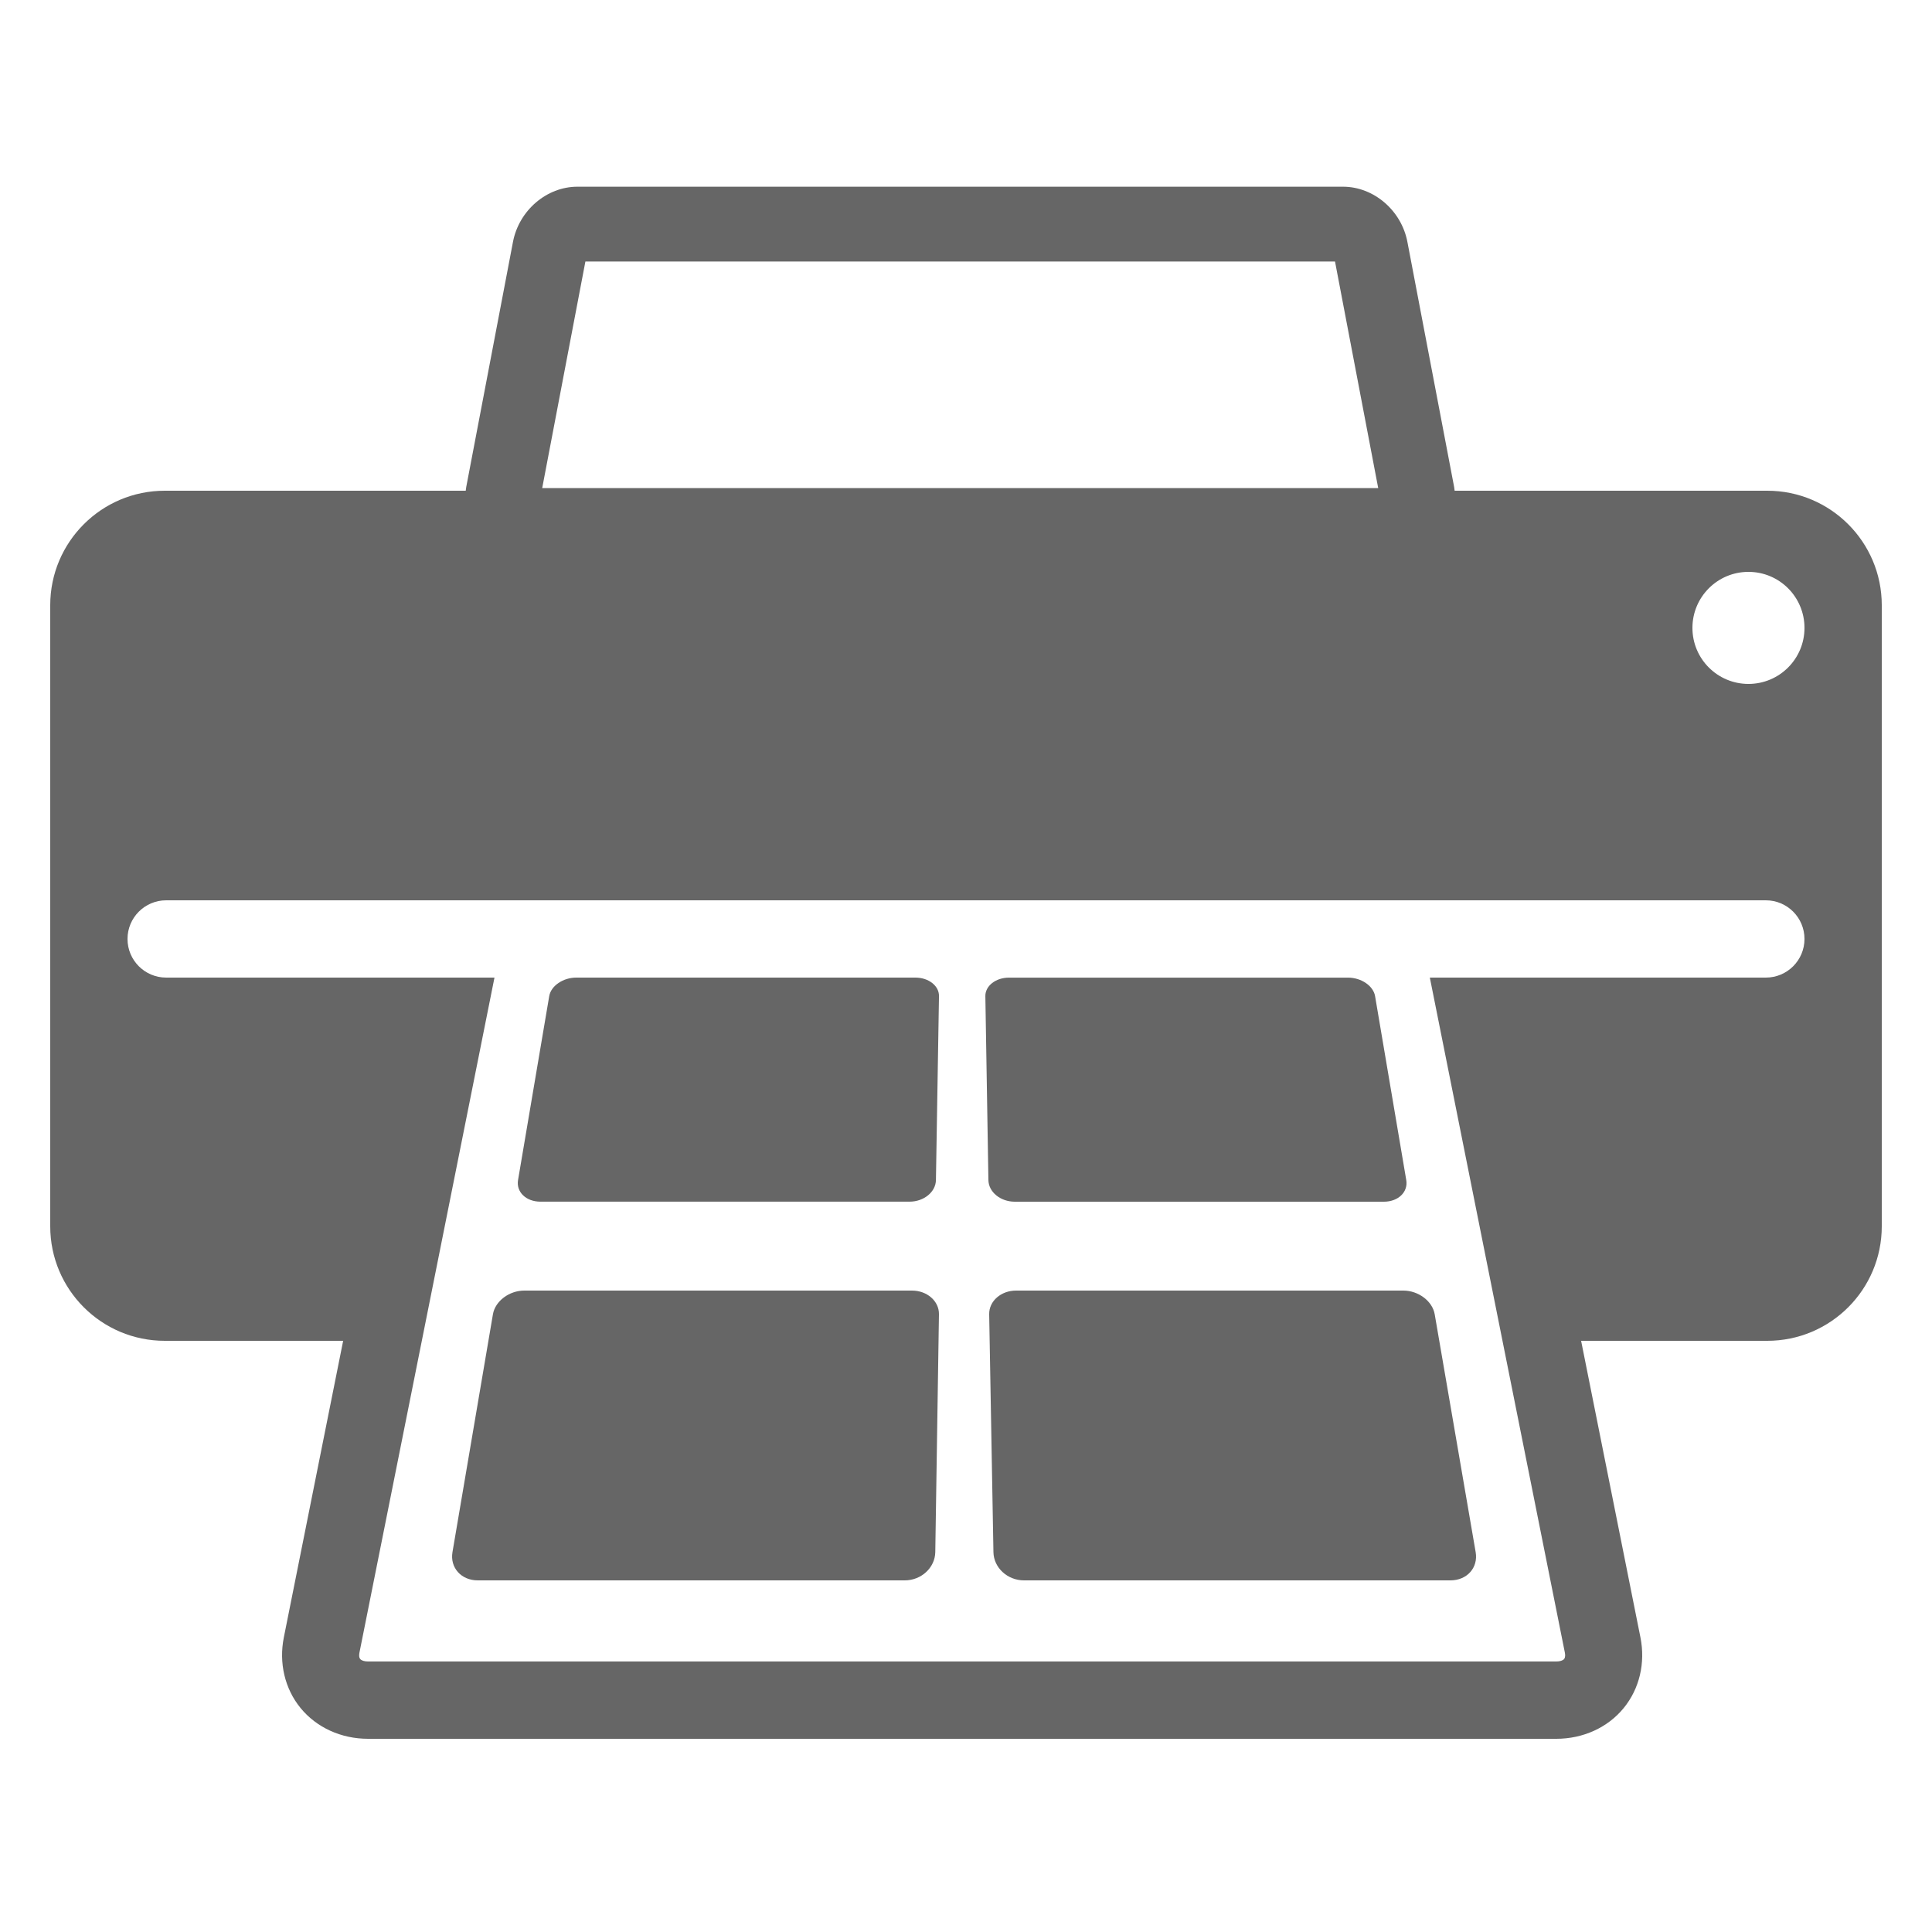
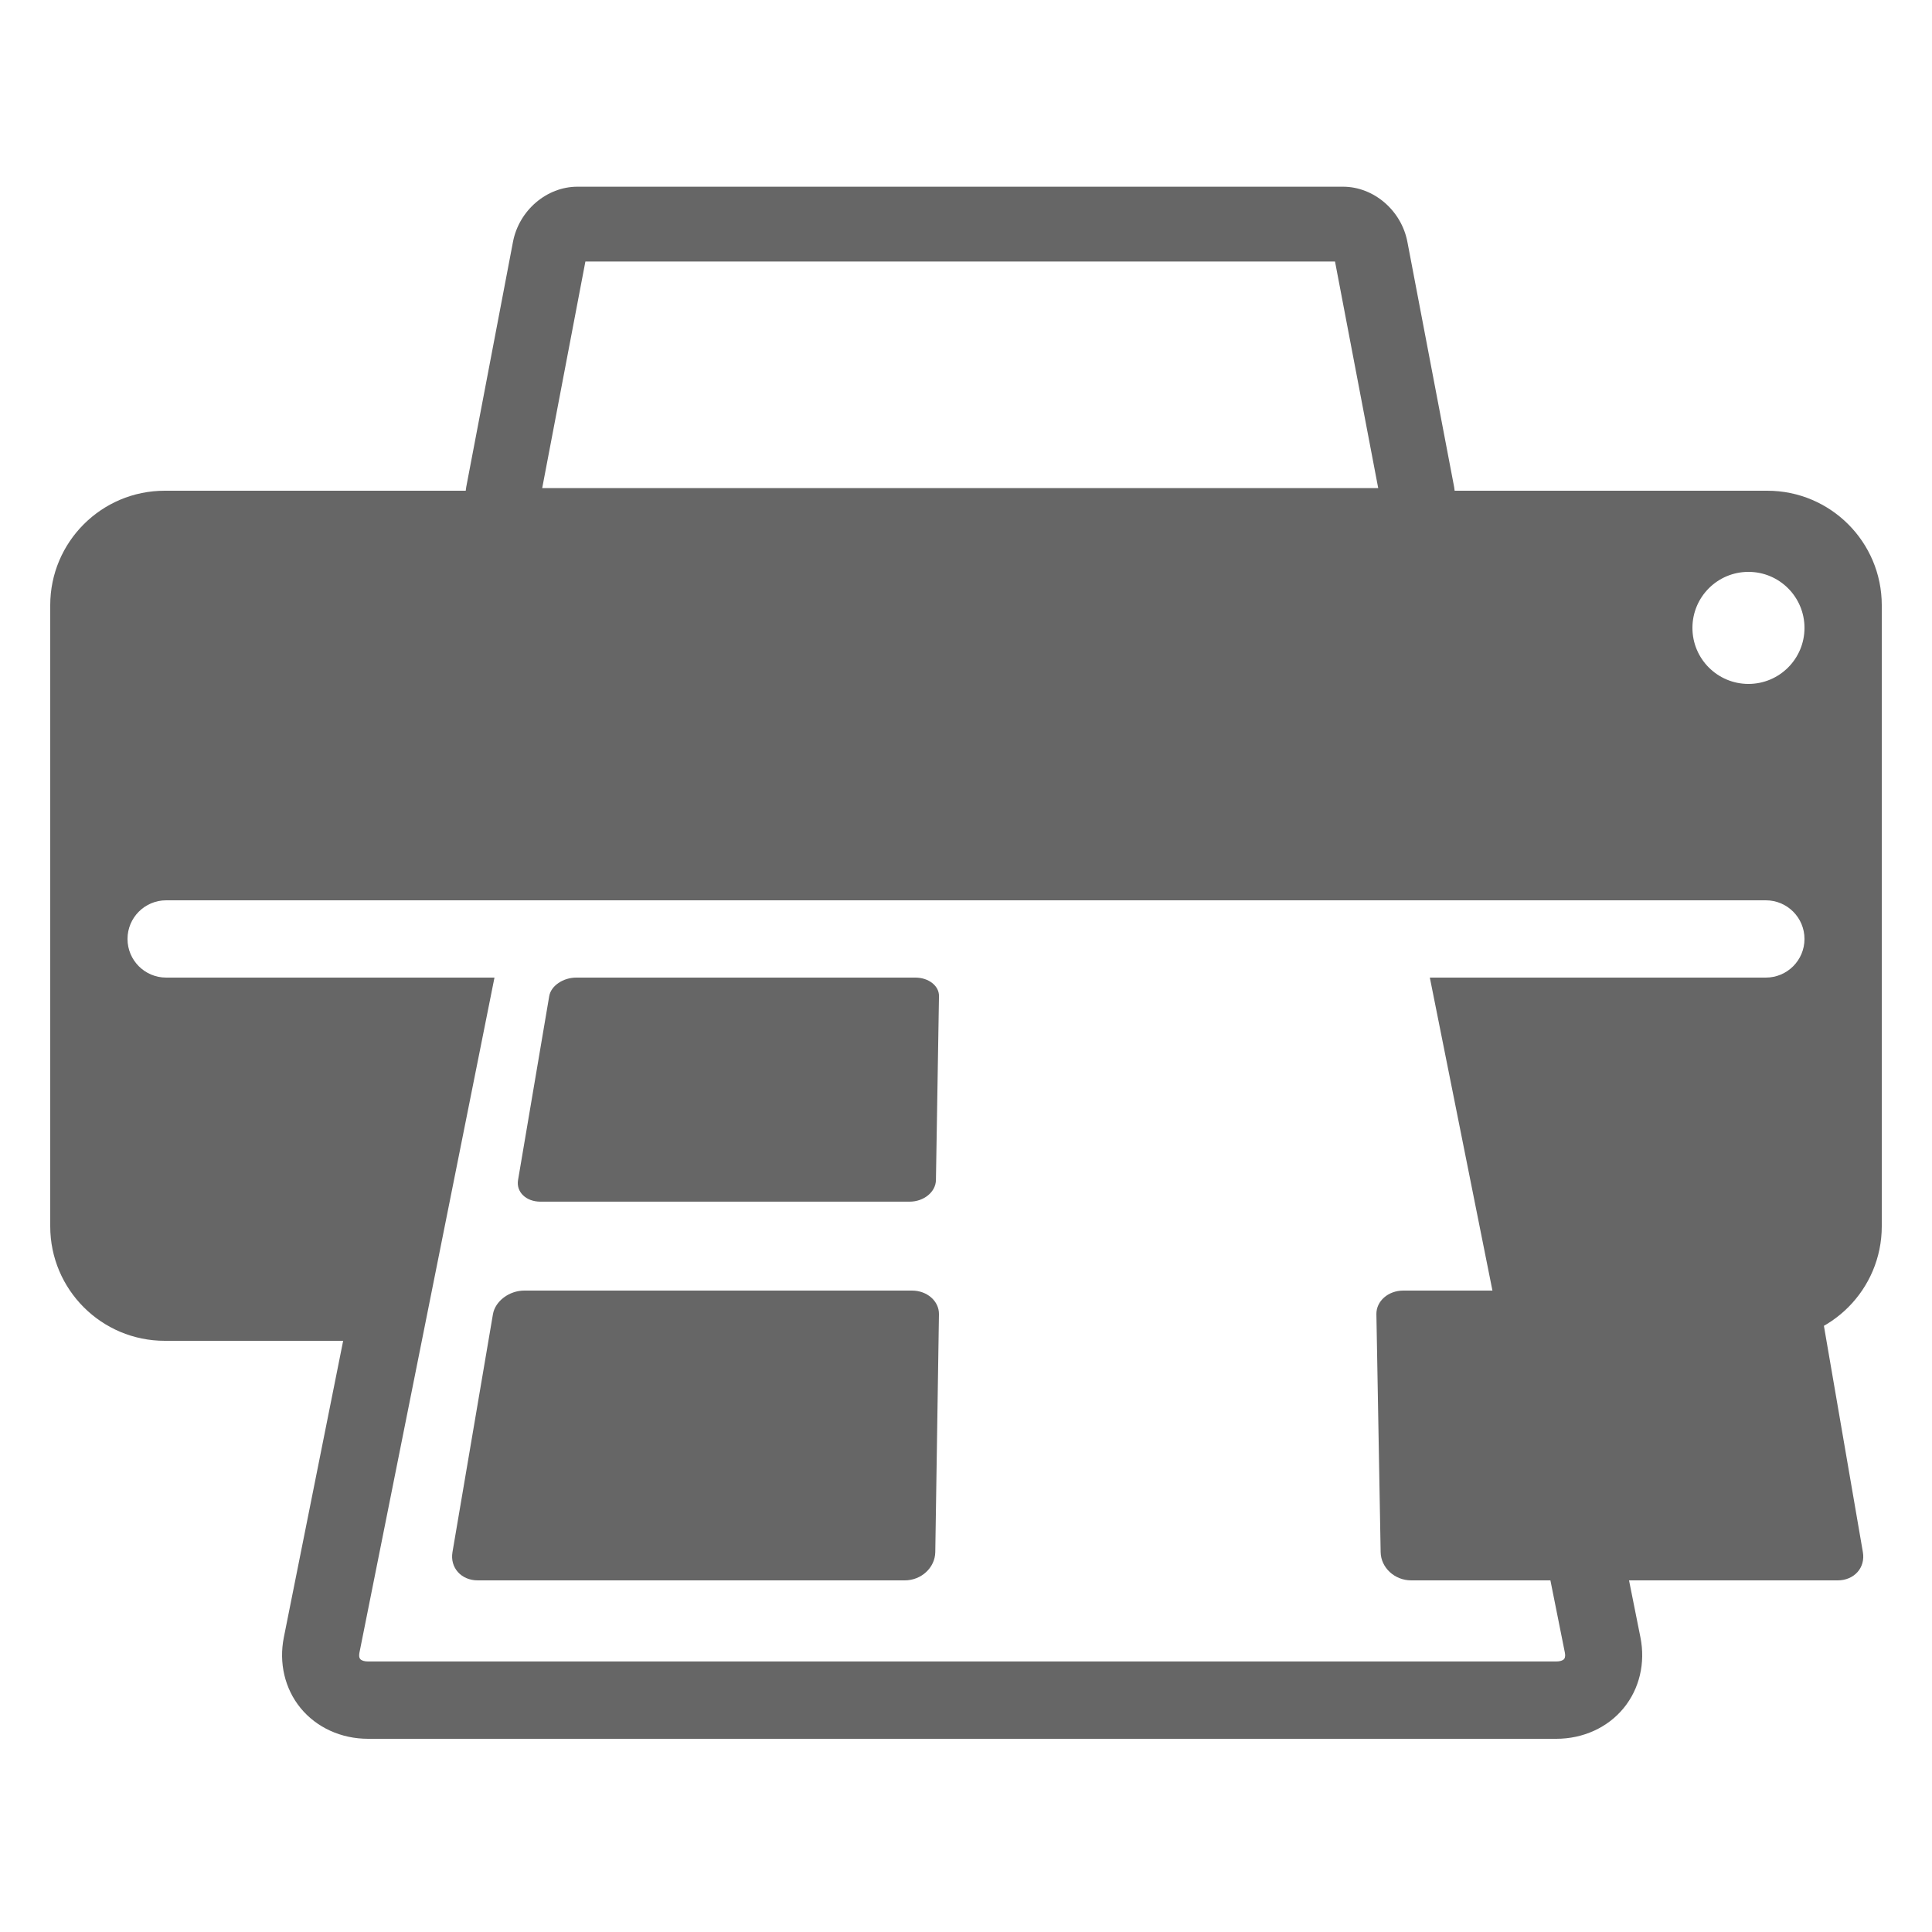
<svg xmlns="http://www.w3.org/2000/svg" id="_イヤー_1" viewBox="0 0 500 500">
  <defs>
    <style>.cls-1{fill:#666;}</style>
  </defs>
  <path class="cls-1" d="M236.89,253h-87.75c-3.42,0-6.55,2.14-7,4.79l-8.07,47.61c-.52,3.08,2.07,5.59,5.79,5.59h95.53c3.72,0,6.78-2.52,6.83-5.59l.79-47.61c.04-2.66-2.69-4.79-6.11-4.79Z" />
-   <path class="cls-1" d="M262.62,311h95.53c3.72,0,6.31-2.52,5.79-5.59l-8.07-47.61c-.45-2.66-3.58-4.79-7-4.79h-87.75c-3.42,0-6.15,2.14-6.11,4.79l.79,47.61c.05,3.08,3.11,5.59,6.83,5.59Z" />
  <path class="cls-1" d="M236.02,334h-100.33c-3.91,0-7.54,2.73-8.12,6.13l-10.47,61.56c-.68,4.02,2.25,7.31,6.55,7.31h110.49c4.3,0,7.84-3.29,7.91-7.31l.95-61.56c.05-3.4-3.07-6.13-6.98-6.13Z" />
-   <path class="cls-1" d="M363.17,334h-100.21c-3.9,0-7.02,2.73-6.96,6.13l1.1,61.56c.07,4.02,3.62,7.31,7.91,7.31h110.36c4.3,0,7.22-3.29,6.53-7.31l-10.6-61.56c-.59-3.4-4.22-6.13-8.12-6.13Z" />
+   <path class="cls-1" d="M363.17,334c-3.9,0-7.02,2.73-6.96,6.13l1.1,61.56c.07,4.02,3.62,7.31,7.91,7.31h110.36c4.3,0,7.22-3.29,6.53-7.31l-10.6-61.56c-.59-3.4-4.22-6.13-8.12-6.13Z" />
  <path class="cls-1" d="M457.37,127h-80.91c-.04-.32-.07-.64-.13-.96l-12.1-63.45c-1.55-8.13-8.71-14.27-16.66-14.27H149.42c-7.94,0-15.1,6.13-16.66,14.27l-12.1,63.45c-.06,.32-.09,.64-.13,.96H42.63c-16.36,0-29.63,13.27-29.63,29.63v160.74c0,16.36,13.27,29.63,29.63,29.63h46.18l-15.35,76.74c-1.33,6.64,.25,13.31,4.32,18.29,4.14,5.06,10.51,7.97,17.47,7.97H402.75c6.96,0,13.33-2.9,17.47-7.97,4.07-4.98,5.65-11.65,4.32-18.29l-15.35-76.74h48.18c16.36,0,29.63-13.27,29.63-29.63V156.63c0-16.36-13.27-29.63-29.63-29.63ZM151.5,67.68h194l11.18,58.64H140.32l11.18-58.64ZM457,253h-86.96l34.94,174.67c.09,.43,.18,1.23-.19,1.68-.33,.4-1.09,.64-2.03,.64H95.25c-.94,0-1.7-.24-2.03-.64-.37-.45-.28-1.25-.19-1.68l34.94-174.67H43c-5.52,0-10-4.48-10-10s4.48-10,10-10H457c5.52,0,10,4.48,10,10s-4.48,10-10,10Zm-4.5-76c-8.01,0-14.5-6.49-14.5-14.5s6.49-14.5,14.5-14.5,14.5,6.49,14.5,14.5-6.49,14.5-14.5,14.5Z" />
</svg>